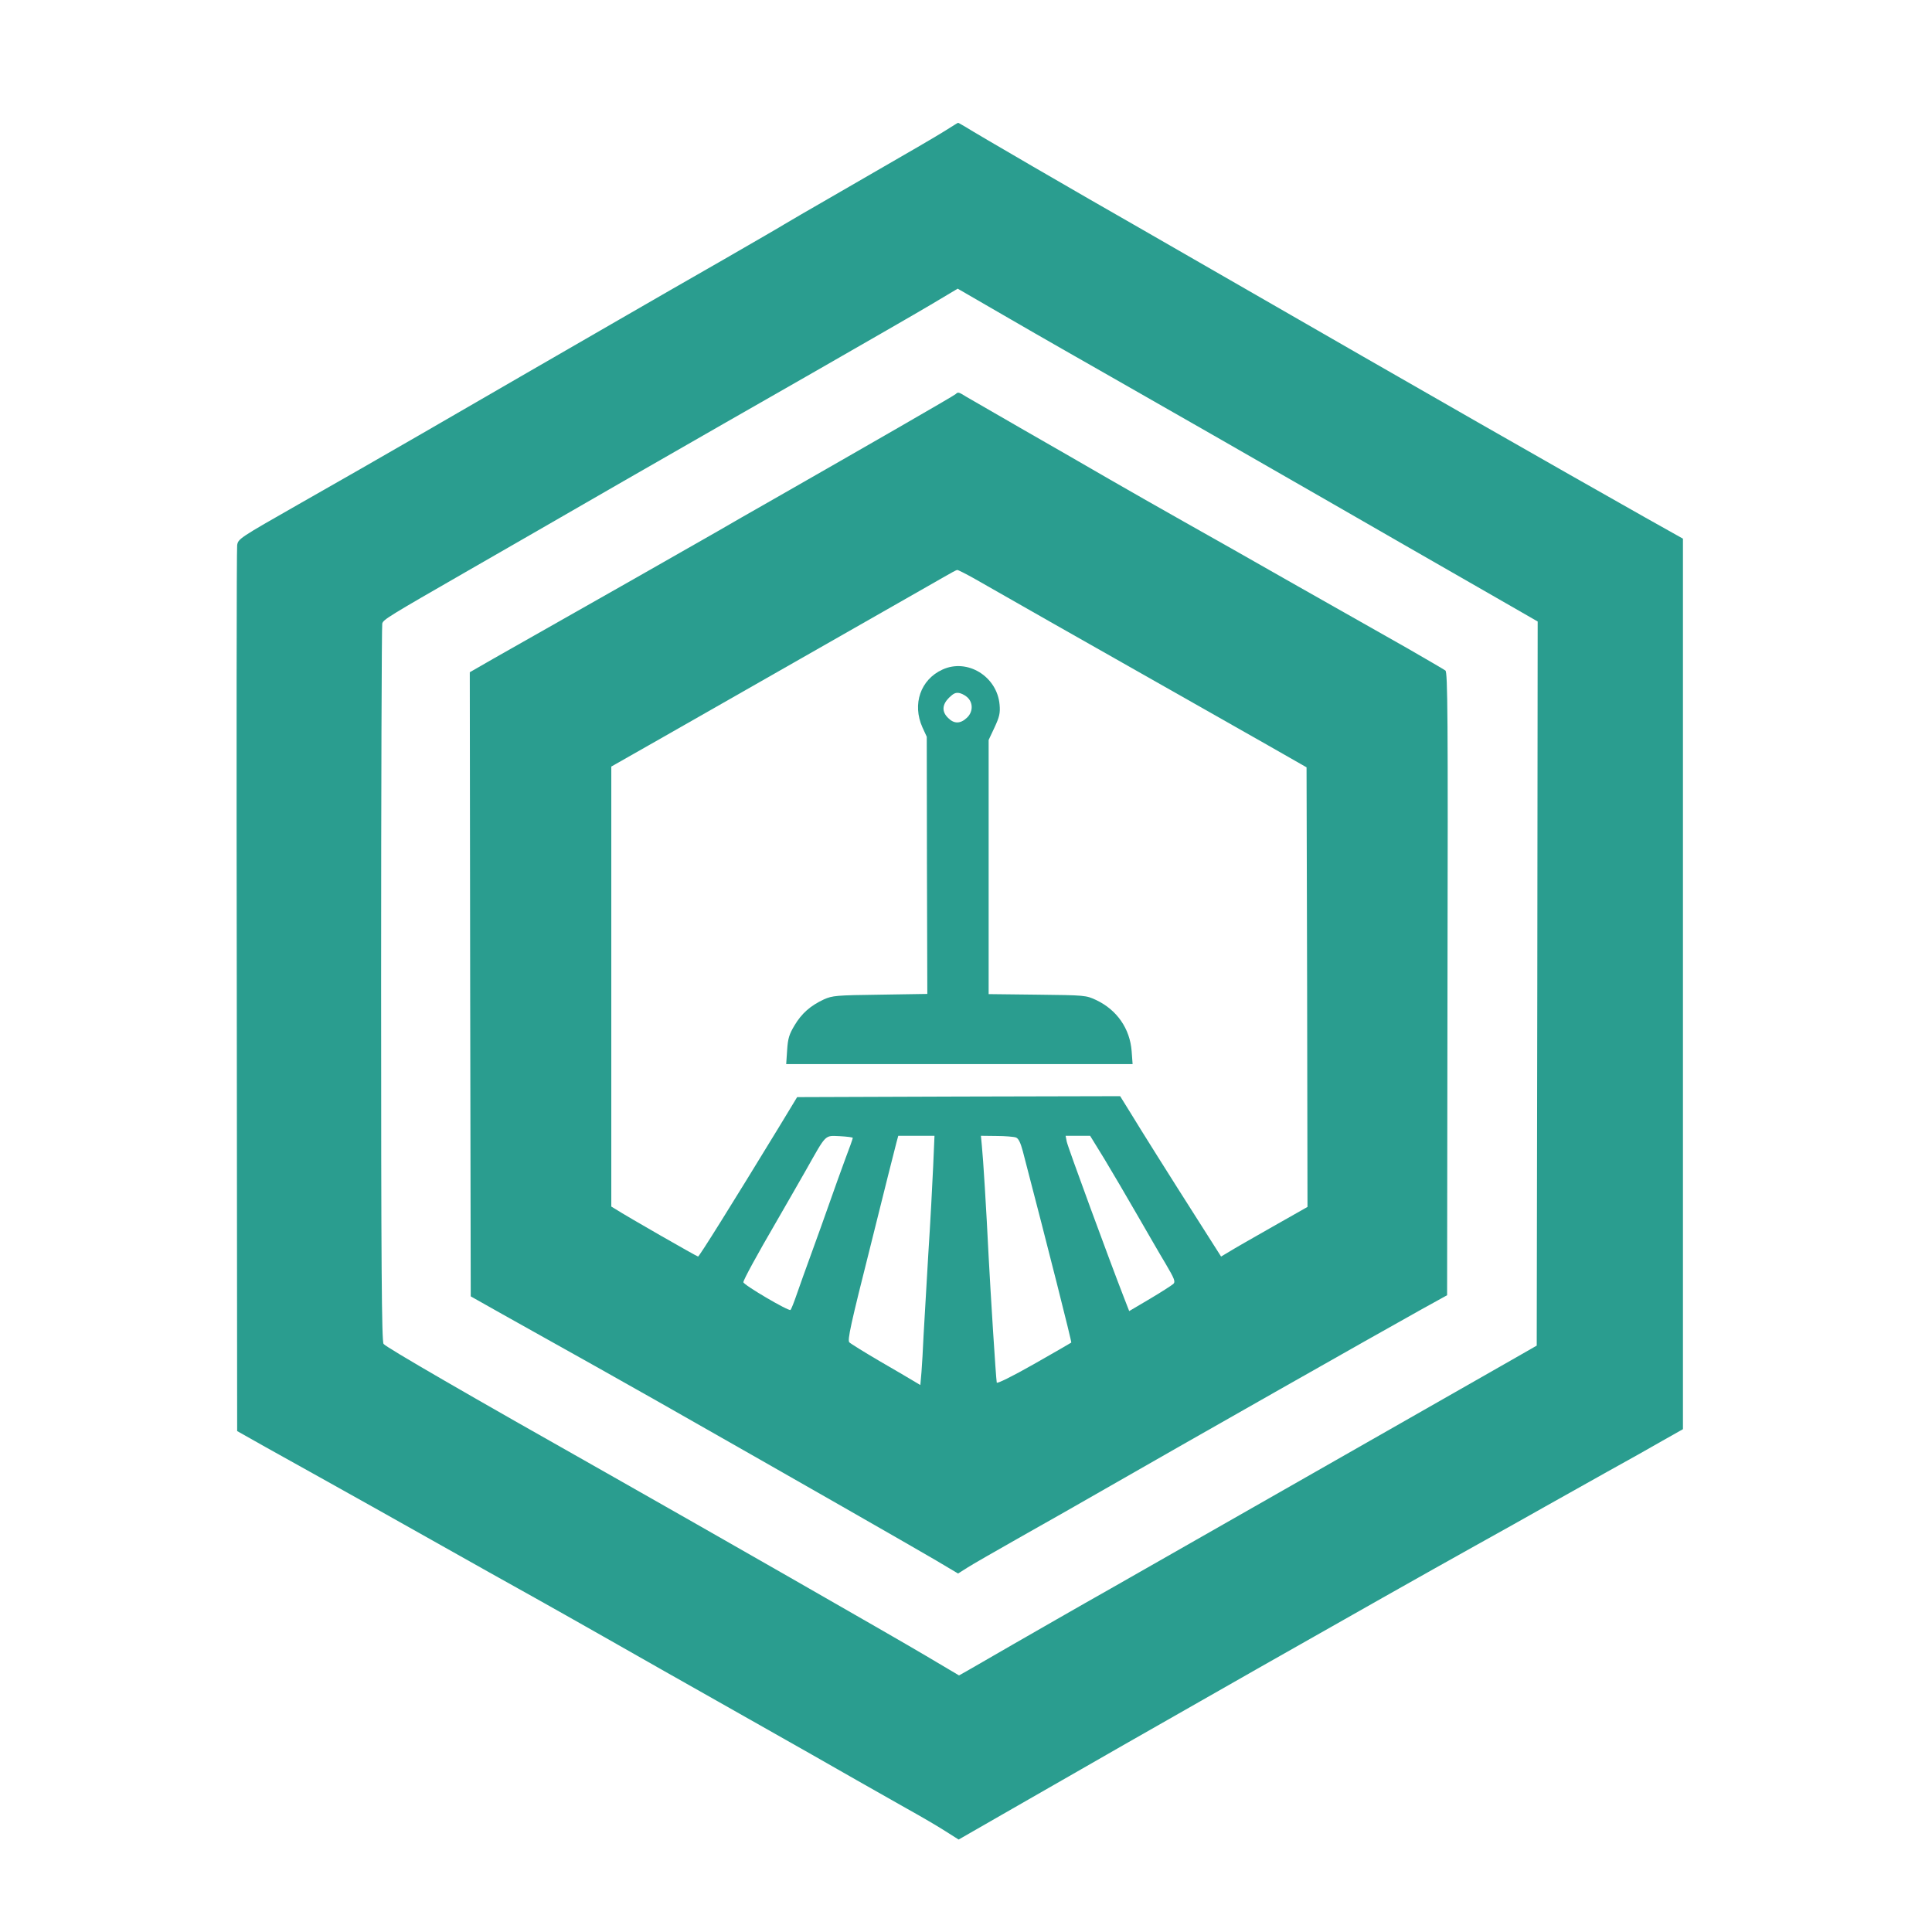
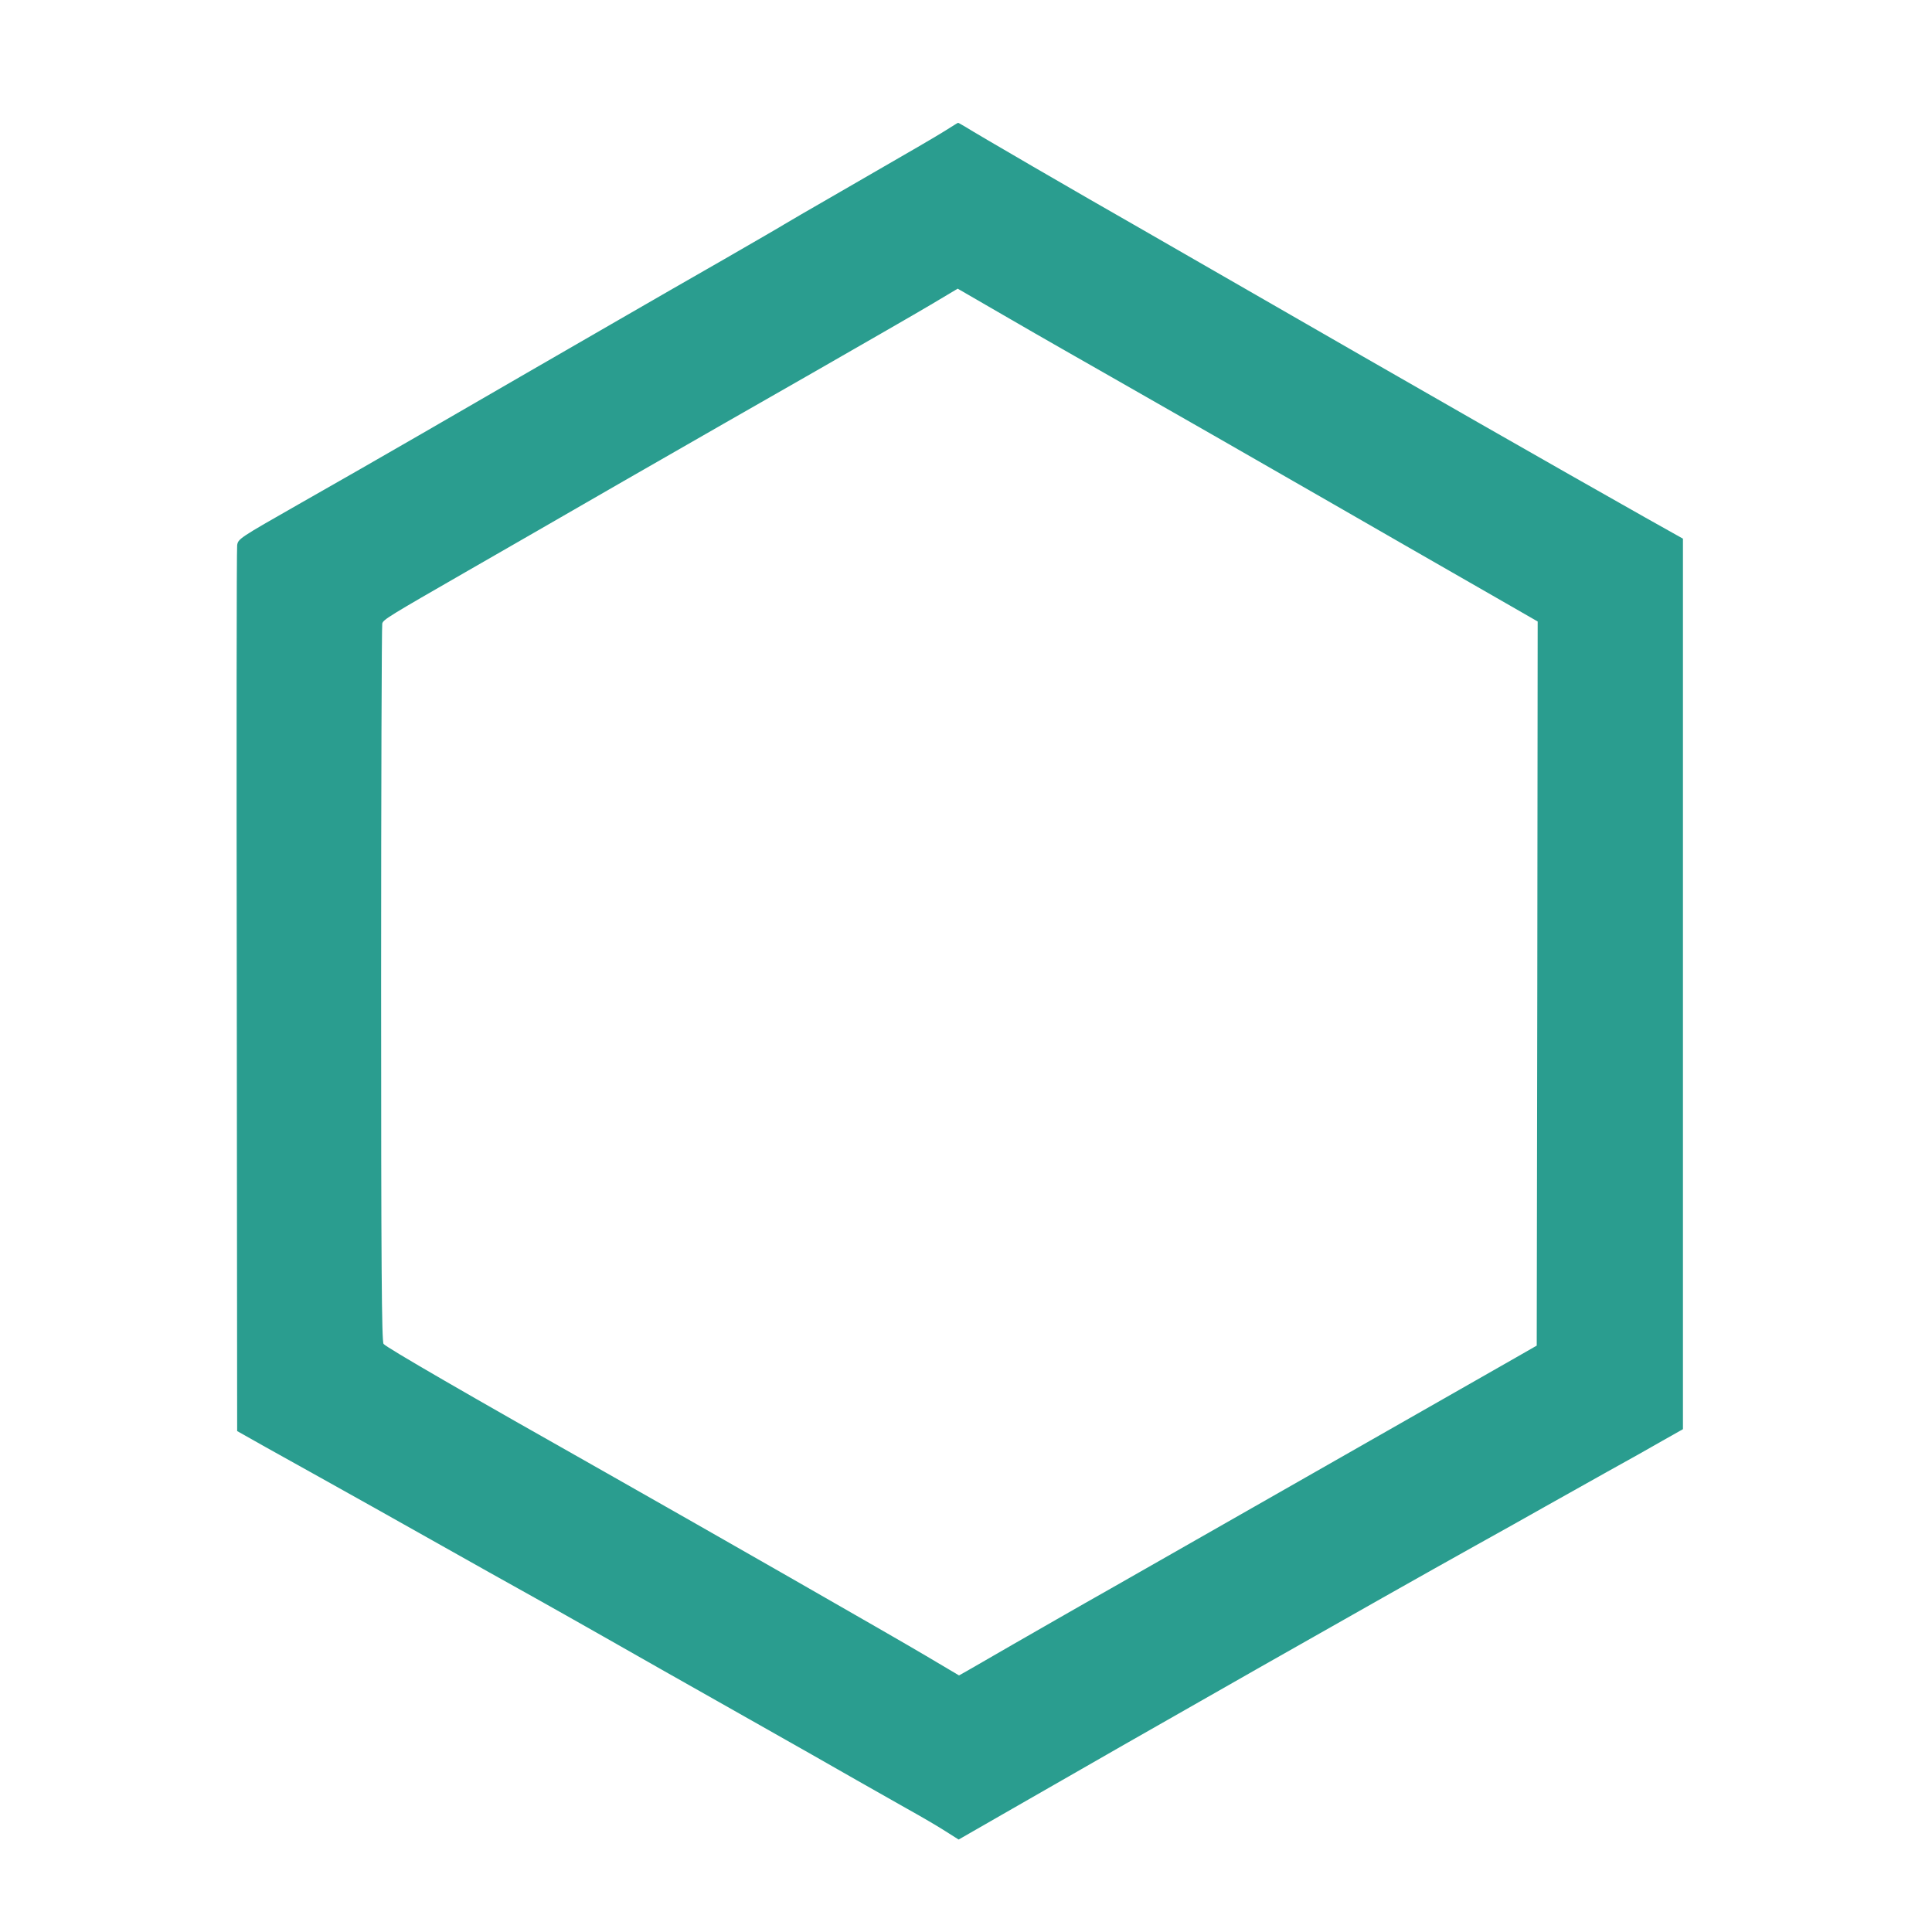
<svg xmlns="http://www.w3.org/2000/svg" version="1.0" width="1024pt" height="1024pt" viewBox="0 0 1024 1024" preserveAspectRatio="xMidYMid meet">
  <g transform="translate(0,1024) scale(0.1,-0.1)" fill="#2A9D8F" stroke="none">
    <path d="M5011 9548 c-73 -45 -130 -78 -551 -321 -162 -93 -299 -173 -305 -177 -5 -4 -147 -86 -315 -183 -168 -96 -420 -241 -560 -322 -140 -81 -358 -207 -485 -280 -126 -73 -378 -219 -560 -324 -181 -105 -475 -273 -651 -373 -316 -180 -322 -184 -327 -218 -3 -19 -4 -1083 -2 -2365 l2 -2330 149 -84 c82 -46 212 -118 289 -161 119 -66 358 -200 900 -505 61 -34 169 -94 240 -134 72 -40 236 -133 365 -206 129 -74 453 -257 720 -408 267 -151 546 -309 620 -352 74 -42 196 -111 270 -153 74 -41 166 -95 203 -119 l68 -43 237 136 c747 430 2012 1149 2497 1419 127 70 295 165 375 210 80 45 228 128 330 185 102 56 233 130 292 164 l108 61 0 2360 0 2360 -198 111 c-494 279 -1104 627 -2302 1317 -124 71 -288 166 -365 210 -342 195 -884 510 -937 544 -21 12 -39 23 -40 22 -2 0 -32 -19 -67 -41z m345 -1000 c153 -89 392 -225 529 -303 244 -139 830 -474 1170 -670 166 -96 590 -339 928 -533 l167 -96 -2 -1919 -3 -1919 -110 -63 c-231 -132 -1835 -1046 -2145 -1223 -179 -101 -415 -237 -525 -300 -110 -64 -219 -126 -241 -139 l-41 -23 -179 106 c-170 101 -1179 678 -1684 964 -735 415 -1174 669 -1187 687 -10 13 -13 410 -13 1907 0 1040 3 1900 6 1911 5 21 33 38 454 280 146 84 517 297 825 475 308 177 769 441 1025 587 256 147 528 303 605 349 77 46 140 83 141 84 0 0 126 -73 280 -162z" />
-     <path d="M5065 8151 c-9 -9 -491 -286 -960 -554 -115 -65 -250 -143 -300 -172 -76 -44 -712 -406 -1188 -675 l-127 -73 2 -1654 3 -1654 165 -93 c373 -208 693 -388 825 -463 778 -442 1349 -769 1477 -844 l116 -69 49 31 c26 17 156 91 288 166 132 74 332 188 445 253 397 228 1442 821 1667 946 l143 79 2 1650 c3 1428 1 1652 -11 1661 -8 6 -101 60 -205 120 -105 59 -366 207 -581 329 -214 122 -484 275 -600 340 -115 65 -293 166 -395 225 -102 59 -306 177 -455 262 -148 85 -286 165 -305 176 -40 25 -42 25 -55 13z m98 -977 c45 -26 226 -129 402 -229 176 -100 462 -262 635 -360 173 -98 407 -231 520 -295 l205 -117 3 -1165 2 -1165 -187 -106 c-104 -59 -207 -118 -229 -132 l-42 -25 -110 173 c-167 262 -312 493 -371 590 l-54 87 -856 -2 -856 -3 -97 -160 c-252 -413 -422 -685 -428 -685 -6 0 -380 214 -437 251 l-23 14 0 1166 0 1166 278 158 c737 420 1423 811 1482 845 36 21 69 39 73 39 4 1 45 -20 90 -45z m-643 -2965 c0 -4 -18 -55 -41 -115 -22 -60 -60 -165 -84 -234 -24 -69 -67 -188 -95 -265 -28 -77 -63 -174 -77 -215 -14 -41 -29 -79 -33 -83 -8 -9 -250 133 -250 147 0 12 73 146 175 321 45 77 114 199 155 270 112 198 99 186 181 183 38 -2 69 -6 69 -9z m426 -151 c-4 -90 -15 -300 -26 -468 -10 -168 -21 -361 -25 -430 -3 -69 -8 -156 -11 -193 l-6 -68 -37 22 c-20 12 -101 60 -181 106 -80 47 -151 91 -158 98 -12 10 7 96 113 516 69 277 130 521 136 542 l10 37 96 0 96 0 -7 -162z m439 153 c13 -5 24 -27 36 -72 135 -517 260 -1012 257 -1015 -2 -2 -91 -53 -198 -114 -118 -67 -196 -105 -197 -98 -5 29 -33 477 -43 668 -13 263 -29 521 -36 588 l-5 52 83 -1 c46 0 92 -4 103 -8z m468 -113 c41 -68 118 -199 172 -293 54 -93 122 -212 153 -263 47 -80 53 -95 41 -107 -8 -7 -63 -43 -124 -79 l-110 -65 -28 72 c-74 190 -298 799 -303 826 l-6 31 65 0 65 0 75 -122z" />
-     <path d="M4995 6691 c-116 -53 -161 -183 -106 -306 l23 -50 1 -682 2 -681 -250 -4 c-233 -3 -253 -5 -298 -25 -71 -33 -118 -74 -156 -138 -28 -47 -35 -68 -39 -131 l-5 -74 918 0 918 0 -5 68 c-9 120 -78 219 -187 271 -55 26 -60 26 -313 29 l-258 3 0 673 0 674 31 66 c26 56 31 76 27 121 -13 150 -171 247 -303 186z m138 -153 c26 -30 22 -75 -9 -103 -34 -32 -68 -32 -99 0 -34 33 -32 70 5 107 25 24 36 29 58 24 15 -4 35 -16 45 -28z" />
  </g>
</svg>